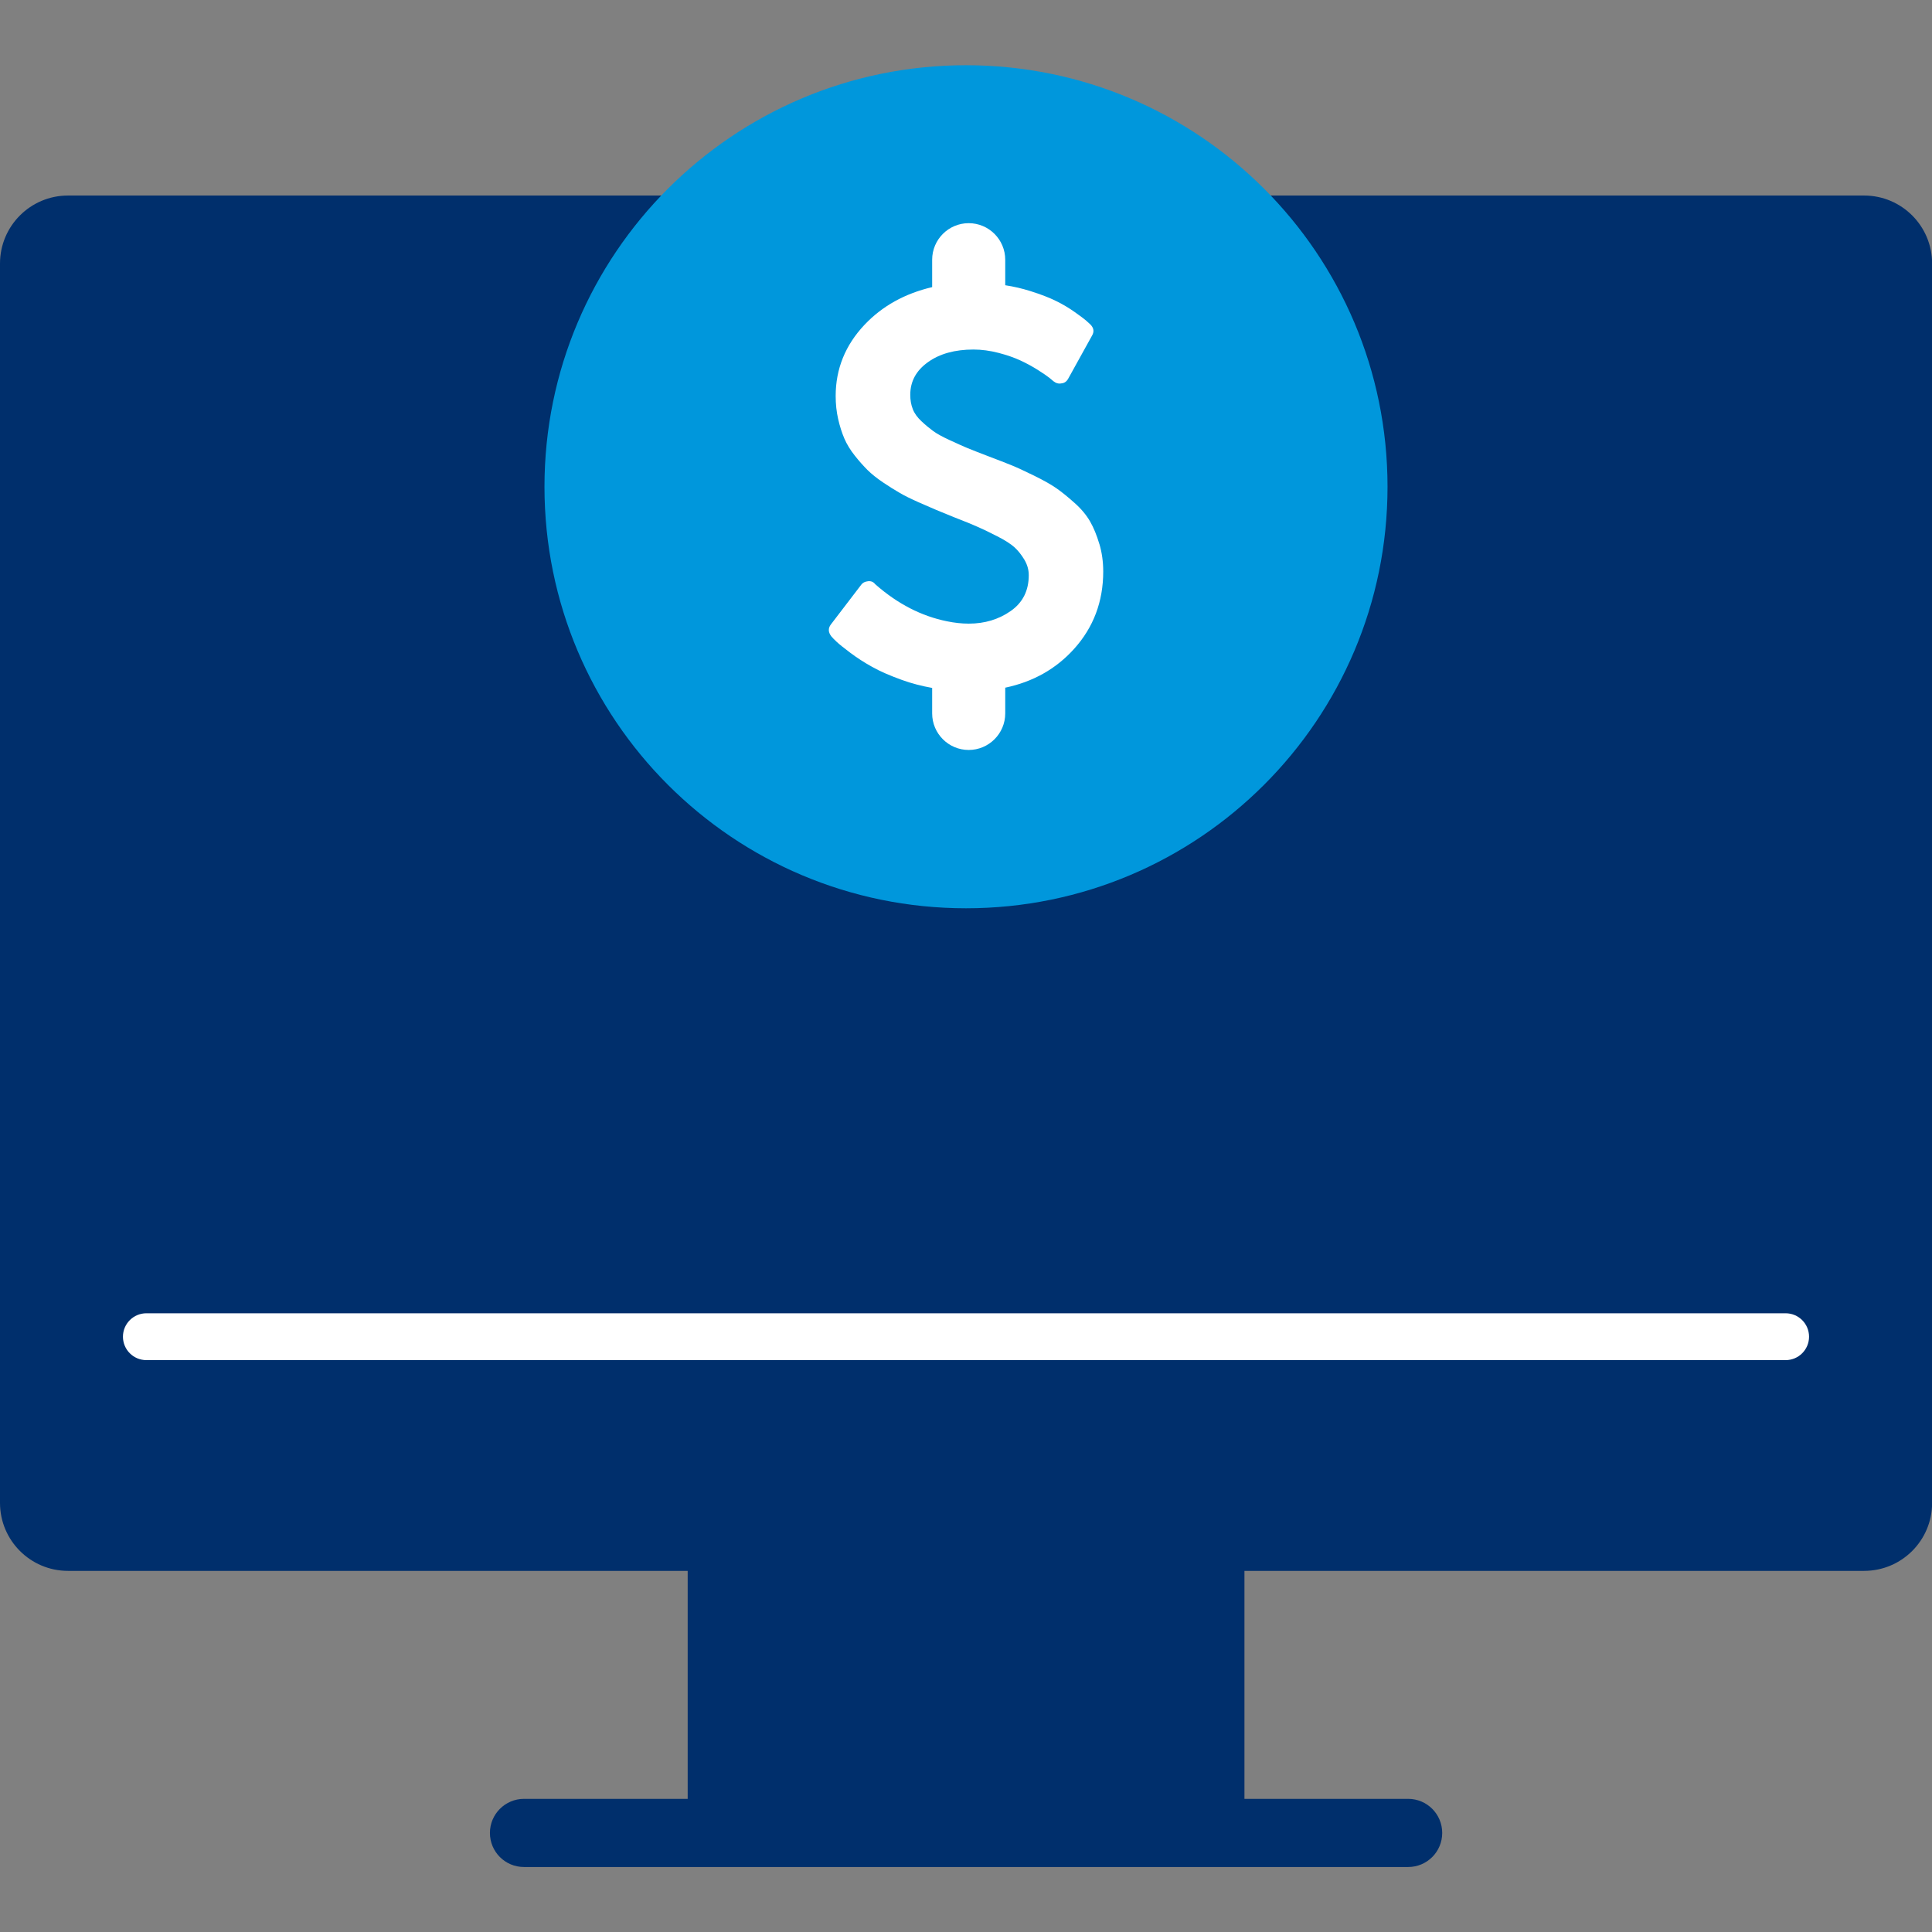
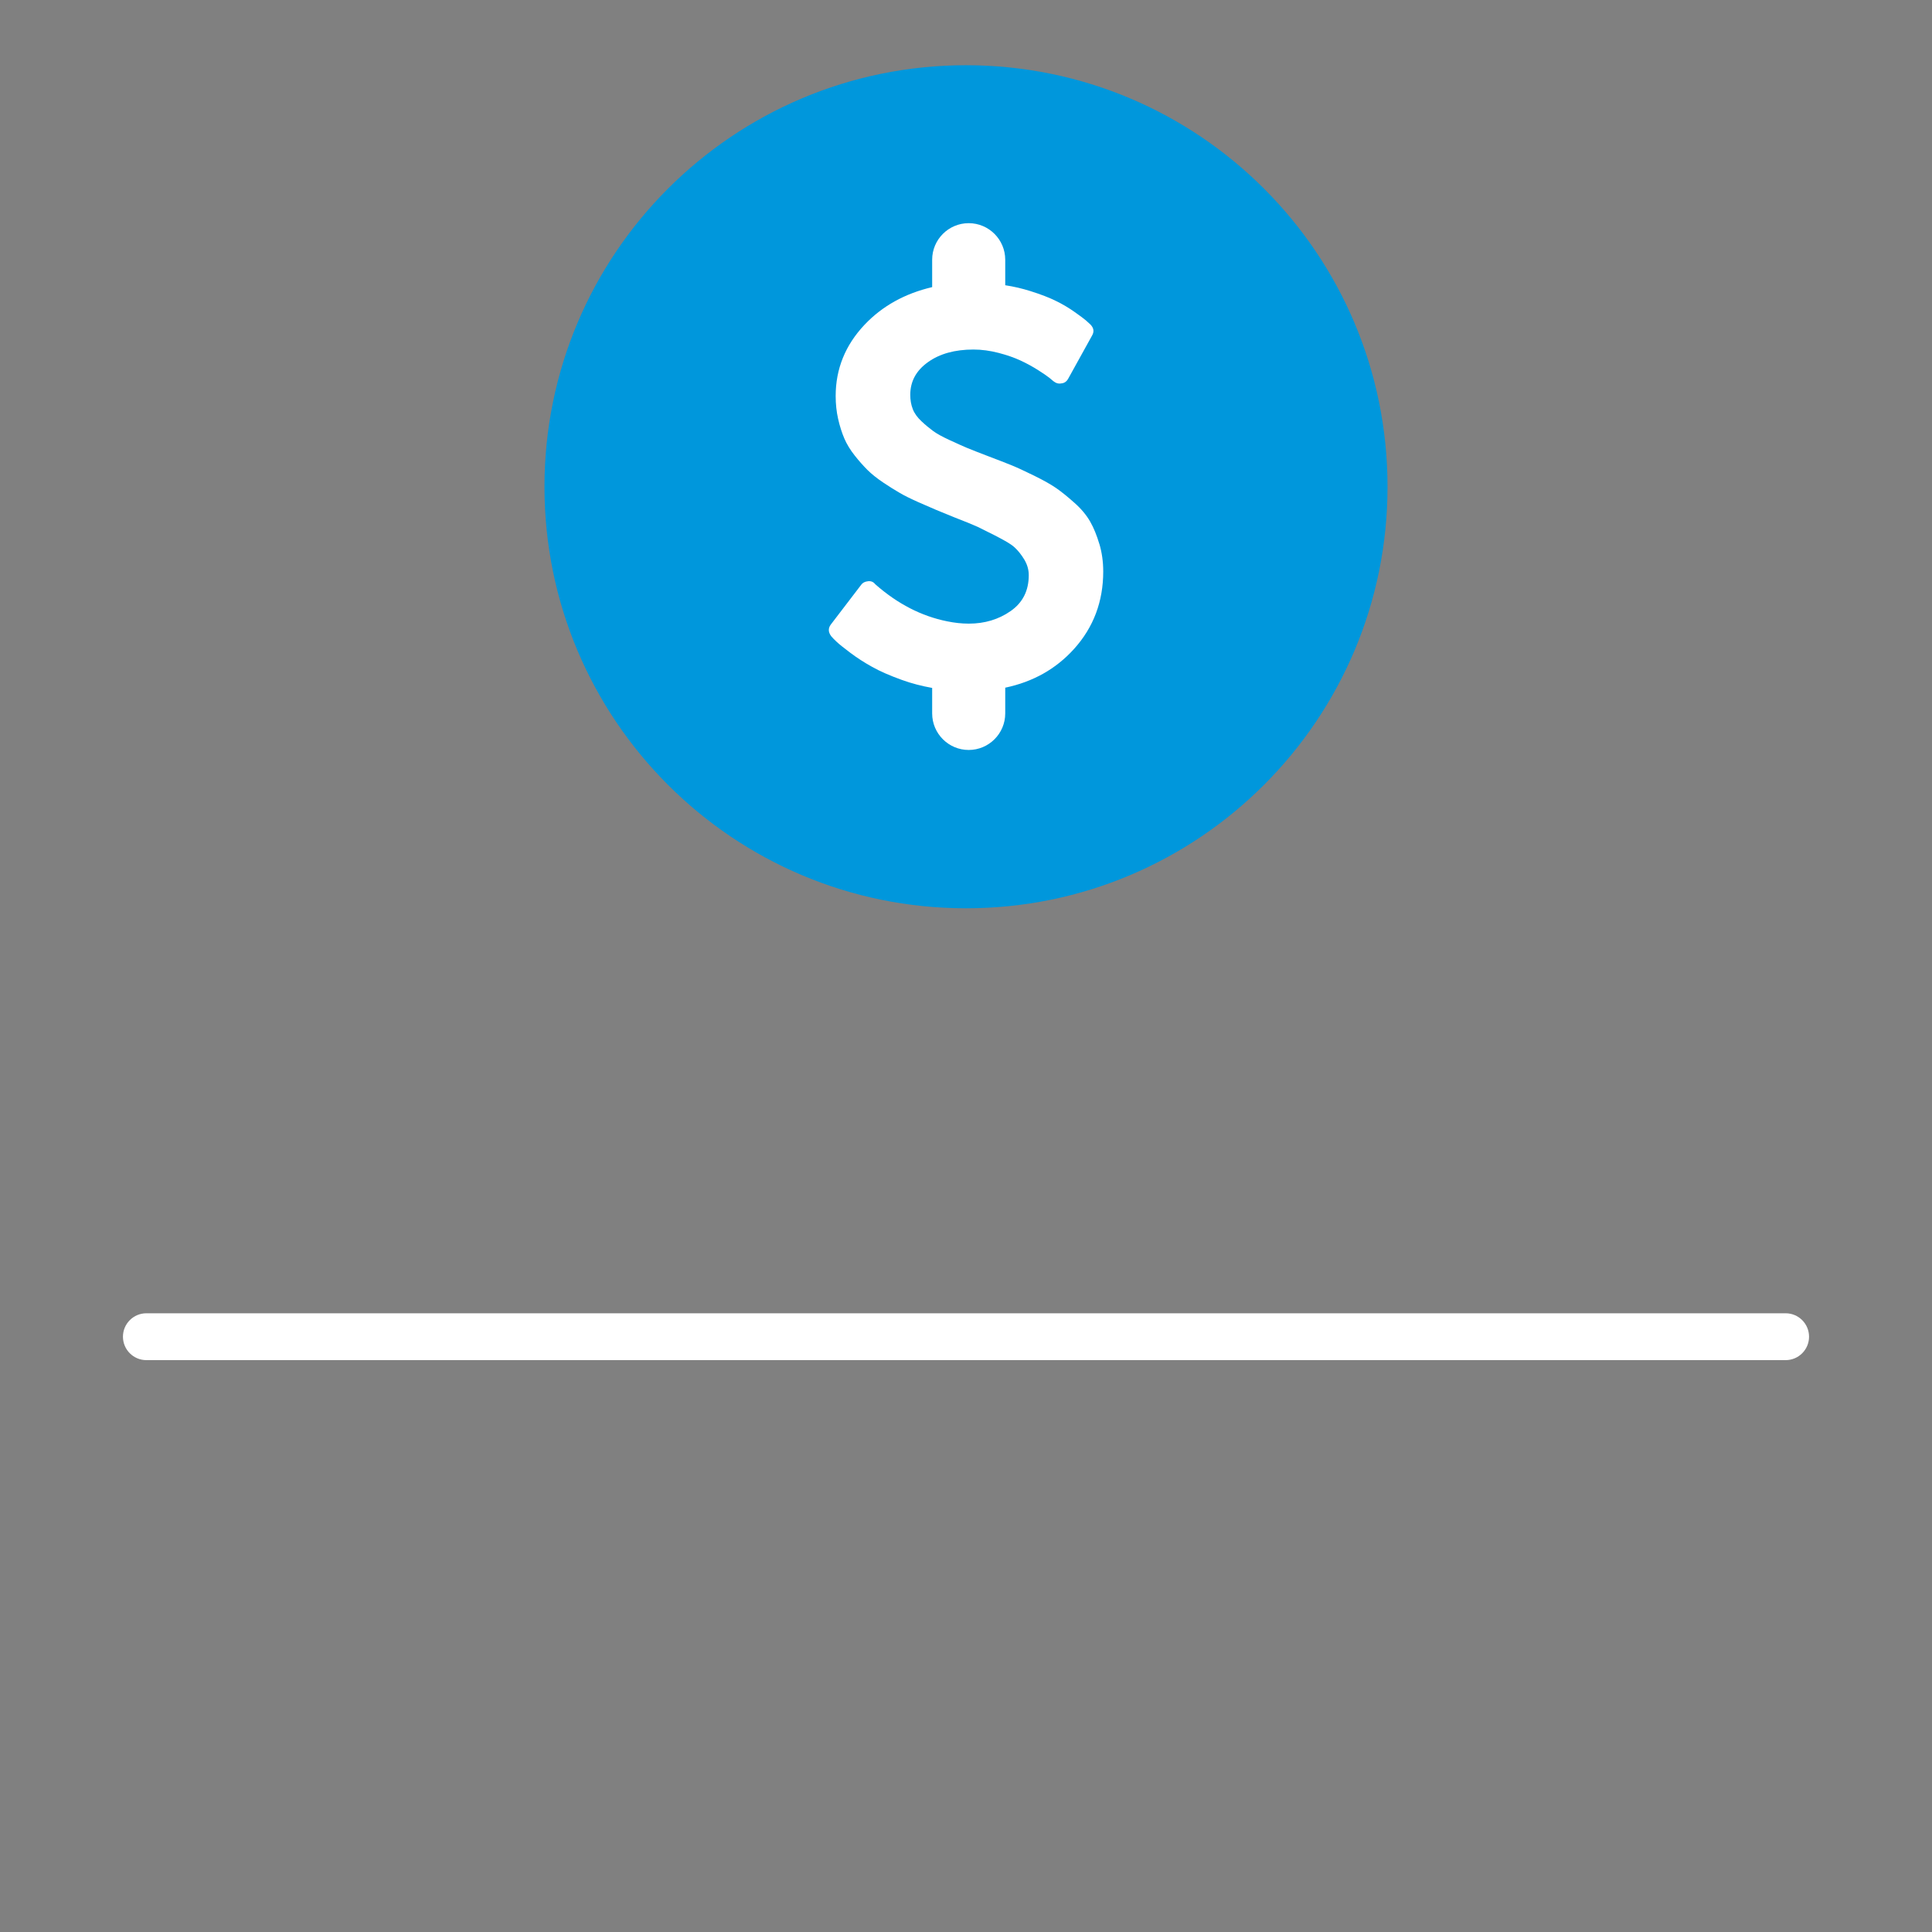
<svg xmlns="http://www.w3.org/2000/svg" fill="none" viewBox="0 0 72 72" height="72" width="72">
  <rect x="0" y="0" width="72" height="72" fill="#808080" stroke="none" />
  <g clip-path="url(#clip0_2315_85728)">
-     <path fill="#002F6C" d="M2.535 7.287C1.135 7.287 0 8.422 0 9.822V56.007C0 57.408 1.135 58.542 2.535 58.542H25.628V67.038H19.527C18.829 67.038 18.258 67.606 18.258 68.308C18.258 69.011 18.825 69.578 19.527 69.578H52.477C53.18 69.578 53.747 69.011 53.747 68.308C53.747 67.606 53.18 67.038 52.477 67.038H46.377V58.542H69.469C70.87 58.542 72.004 57.408 72.004 56.007V9.822C72.004 8.422 70.87 7.287 69.469 7.287H2.535Z" clip-rule="evenodd" fill-rule="evenodd" />
    <path fill="#0097DC" d="M36 33.849C44.676 33.849 51.709 26.816 51.709 18.14C51.709 9.464 44.676 2.431 36 2.431C27.324 2.431 20.291 9.464 20.291 18.14C20.291 26.816 27.324 33.849 36 33.849Z" />
    <path fill="white" d="M66.545 48.942H5.455C4.973 48.942 4.582 49.333 4.582 49.815C4.582 50.297 4.973 50.688 5.455 50.688H66.545C67.027 50.688 67.418 50.297 67.418 49.815C67.418 49.333 67.027 48.942 66.545 48.942Z" />
-     <path fill="white" d="M40.97 20.274C40.874 19.951 40.761 19.672 40.626 19.436C40.49 19.2 40.298 18.965 40.045 18.742C39.792 18.515 39.565 18.332 39.364 18.192C39.164 18.053 38.889 17.9 38.535 17.725C38.186 17.555 37.907 17.424 37.702 17.341C37.497 17.259 37.2 17.141 36.816 16.997C36.471 16.866 36.218 16.765 36.048 16.696C35.878 16.626 35.66 16.525 35.385 16.399C35.11 16.272 34.905 16.159 34.77 16.058C34.634 15.958 34.49 15.84 34.337 15.696C34.185 15.552 34.076 15.404 34.015 15.242C33.953 15.081 33.923 14.906 33.923 14.714C33.923 14.217 34.141 13.811 34.582 13.497C35.018 13.183 35.586 13.026 36.279 13.026C36.585 13.026 36.899 13.069 37.218 13.152C37.536 13.235 37.807 13.331 38.033 13.436C38.26 13.541 38.474 13.659 38.675 13.785C38.876 13.912 39.02 14.012 39.103 14.077C39.185 14.143 39.238 14.187 39.26 14.208C39.356 14.283 39.452 14.309 39.556 14.287C39.666 14.278 39.748 14.221 39.809 14.112L40.695 12.511C40.783 12.363 40.765 12.227 40.639 12.096C40.595 12.053 40.538 12 40.473 11.944C40.407 11.887 40.263 11.778 40.045 11.625C39.827 11.472 39.596 11.333 39.351 11.215C39.107 11.093 38.788 10.97 38.4 10.848C38.095 10.752 37.78 10.678 37.462 10.63V9.679C37.462 8.928 36.851 8.317 36.1 8.317C35.35 8.317 34.739 8.928 34.739 9.679V10.7C33.718 10.94 32.876 11.407 32.217 12.105C31.501 12.864 31.143 13.75 31.143 14.758C31.143 15.059 31.174 15.343 31.235 15.613C31.296 15.884 31.375 16.128 31.466 16.342C31.558 16.556 31.689 16.77 31.855 16.979C32.02 17.189 32.182 17.368 32.33 17.516C32.479 17.664 32.675 17.821 32.915 17.983C33.155 18.144 33.364 18.275 33.535 18.371C33.705 18.472 33.936 18.585 34.22 18.712C34.503 18.838 34.73 18.934 34.892 19.004C35.057 19.069 35.28 19.161 35.564 19.279C35.956 19.432 36.249 19.549 36.441 19.637C36.633 19.72 36.873 19.837 37.165 19.986C37.458 20.134 37.671 20.274 37.807 20.396C37.942 20.518 38.064 20.675 38.173 20.854C38.282 21.037 38.339 21.229 38.339 21.434C38.339 22.011 38.116 22.456 37.667 22.77C37.218 23.084 36.698 23.241 36.105 23.241C35.834 23.241 35.564 23.21 35.293 23.154C34.342 22.962 33.456 22.508 32.631 21.784L32.609 21.762C32.544 21.683 32.457 21.648 32.348 21.661C32.23 21.674 32.147 21.718 32.095 21.792L30.964 23.272C30.855 23.416 30.864 23.568 30.986 23.721C31.021 23.765 31.087 23.83 31.178 23.917C31.27 24.005 31.44 24.14 31.689 24.328C31.938 24.515 32.208 24.69 32.5 24.851C32.793 25.017 33.164 25.178 33.613 25.34C33.975 25.471 34.351 25.567 34.739 25.637V26.588C34.739 27.338 35.35 27.949 36.1 27.949C36.851 27.949 37.462 27.338 37.462 26.588V25.628C38.5 25.41 39.351 24.93 40.023 24.188C40.752 23.381 41.114 22.416 41.114 21.299C41.114 20.933 41.066 20.592 40.97 20.269V20.274Z" />
+     <path fill="white" d="M40.97 20.274C40.874 19.951 40.761 19.672 40.626 19.436C40.49 19.2 40.298 18.965 40.045 18.742C39.792 18.515 39.565 18.332 39.364 18.192C39.164 18.053 38.889 17.9 38.535 17.725C38.186 17.555 37.907 17.424 37.702 17.341C37.497 17.259 37.2 17.141 36.816 16.997C36.471 16.866 36.218 16.765 36.048 16.696C35.878 16.626 35.66 16.525 35.385 16.399C35.11 16.272 34.905 16.159 34.77 16.058C34.634 15.958 34.49 15.84 34.337 15.696C34.185 15.552 34.076 15.404 34.015 15.242C33.953 15.081 33.923 14.906 33.923 14.714C33.923 14.217 34.141 13.811 34.582 13.497C35.018 13.183 35.586 13.026 36.279 13.026C36.585 13.026 36.899 13.069 37.218 13.152C37.536 13.235 37.807 13.331 38.033 13.436C38.26 13.541 38.474 13.659 38.675 13.785C38.876 13.912 39.02 14.012 39.103 14.077C39.185 14.143 39.238 14.187 39.26 14.208C39.356 14.283 39.452 14.309 39.556 14.287C39.666 14.278 39.748 14.221 39.809 14.112L40.695 12.511C40.783 12.363 40.765 12.227 40.639 12.096C40.595 12.053 40.538 12 40.473 11.944C40.407 11.887 40.263 11.778 40.045 11.625C39.827 11.472 39.596 11.333 39.351 11.215C39.107 11.093 38.788 10.97 38.4 10.848C38.095 10.752 37.78 10.678 37.462 10.63V9.679C37.462 8.928 36.851 8.317 36.1 8.317C35.35 8.317 34.739 8.928 34.739 9.679V10.7C33.718 10.94 32.876 11.407 32.217 12.105C31.501 12.864 31.143 13.75 31.143 14.758C31.143 15.059 31.174 15.343 31.235 15.613C31.296 15.884 31.375 16.128 31.466 16.342C31.558 16.556 31.689 16.77 31.855 16.979C32.02 17.189 32.182 17.368 32.33 17.516C32.479 17.664 32.675 17.821 32.915 17.983C33.155 18.144 33.364 18.275 33.535 18.371C33.705 18.472 33.936 18.585 34.22 18.712C34.503 18.838 34.73 18.934 34.892 19.004C35.057 19.069 35.28 19.161 35.564 19.279C35.956 19.432 36.249 19.549 36.441 19.637C37.458 20.134 37.671 20.274 37.807 20.396C37.942 20.518 38.064 20.675 38.173 20.854C38.282 21.037 38.339 21.229 38.339 21.434C38.339 22.011 38.116 22.456 37.667 22.77C37.218 23.084 36.698 23.241 36.105 23.241C35.834 23.241 35.564 23.21 35.293 23.154C34.342 22.962 33.456 22.508 32.631 21.784L32.609 21.762C32.544 21.683 32.457 21.648 32.348 21.661C32.23 21.674 32.147 21.718 32.095 21.792L30.964 23.272C30.855 23.416 30.864 23.568 30.986 23.721C31.021 23.765 31.087 23.83 31.178 23.917C31.27 24.005 31.44 24.14 31.689 24.328C31.938 24.515 32.208 24.69 32.5 24.851C32.793 25.017 33.164 25.178 33.613 25.34C33.975 25.471 34.351 25.567 34.739 25.637V26.588C34.739 27.338 35.35 27.949 36.1 27.949C36.851 27.949 37.462 27.338 37.462 26.588V25.628C38.5 25.41 39.351 24.93 40.023 24.188C40.752 23.381 41.114 22.416 41.114 21.299C41.114 20.933 41.066 20.592 40.97 20.269V20.274Z" />
  </g>
  <defs>
    <clipPath id="clip0_2315_85728">
      <rect fill="white" height="72" width="72" />
    </clipPath>
  </defs>
</svg>